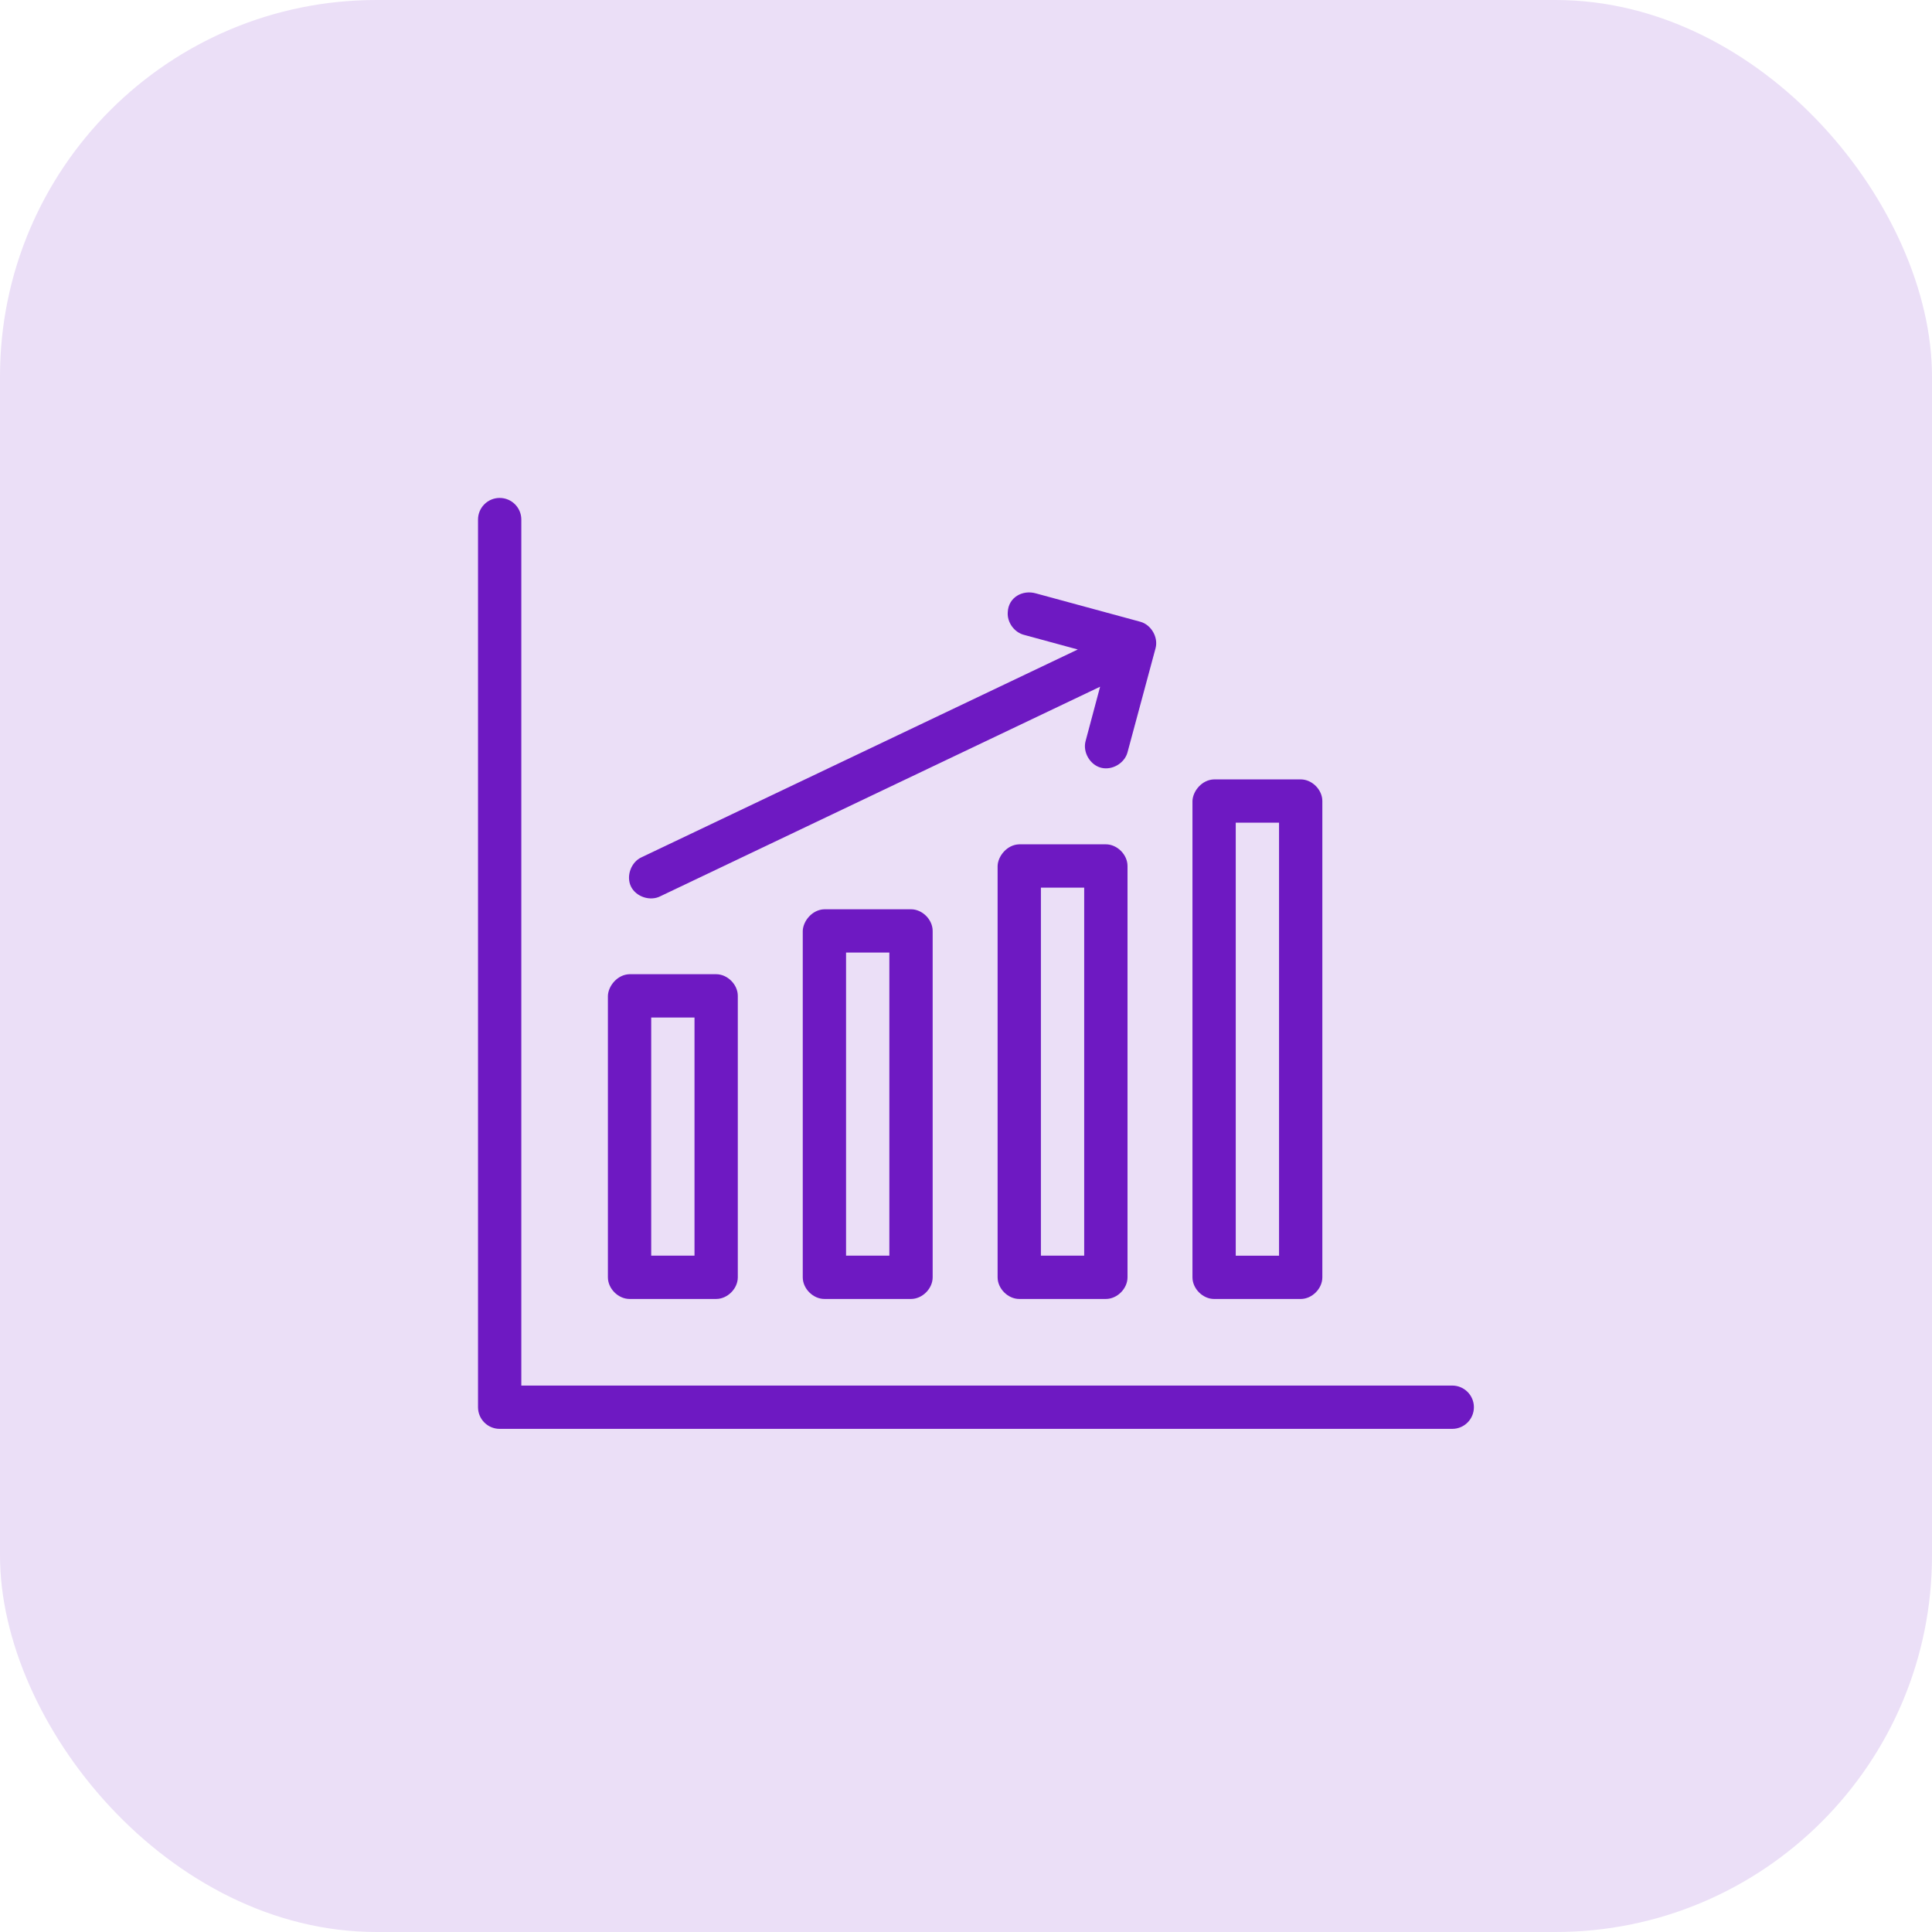
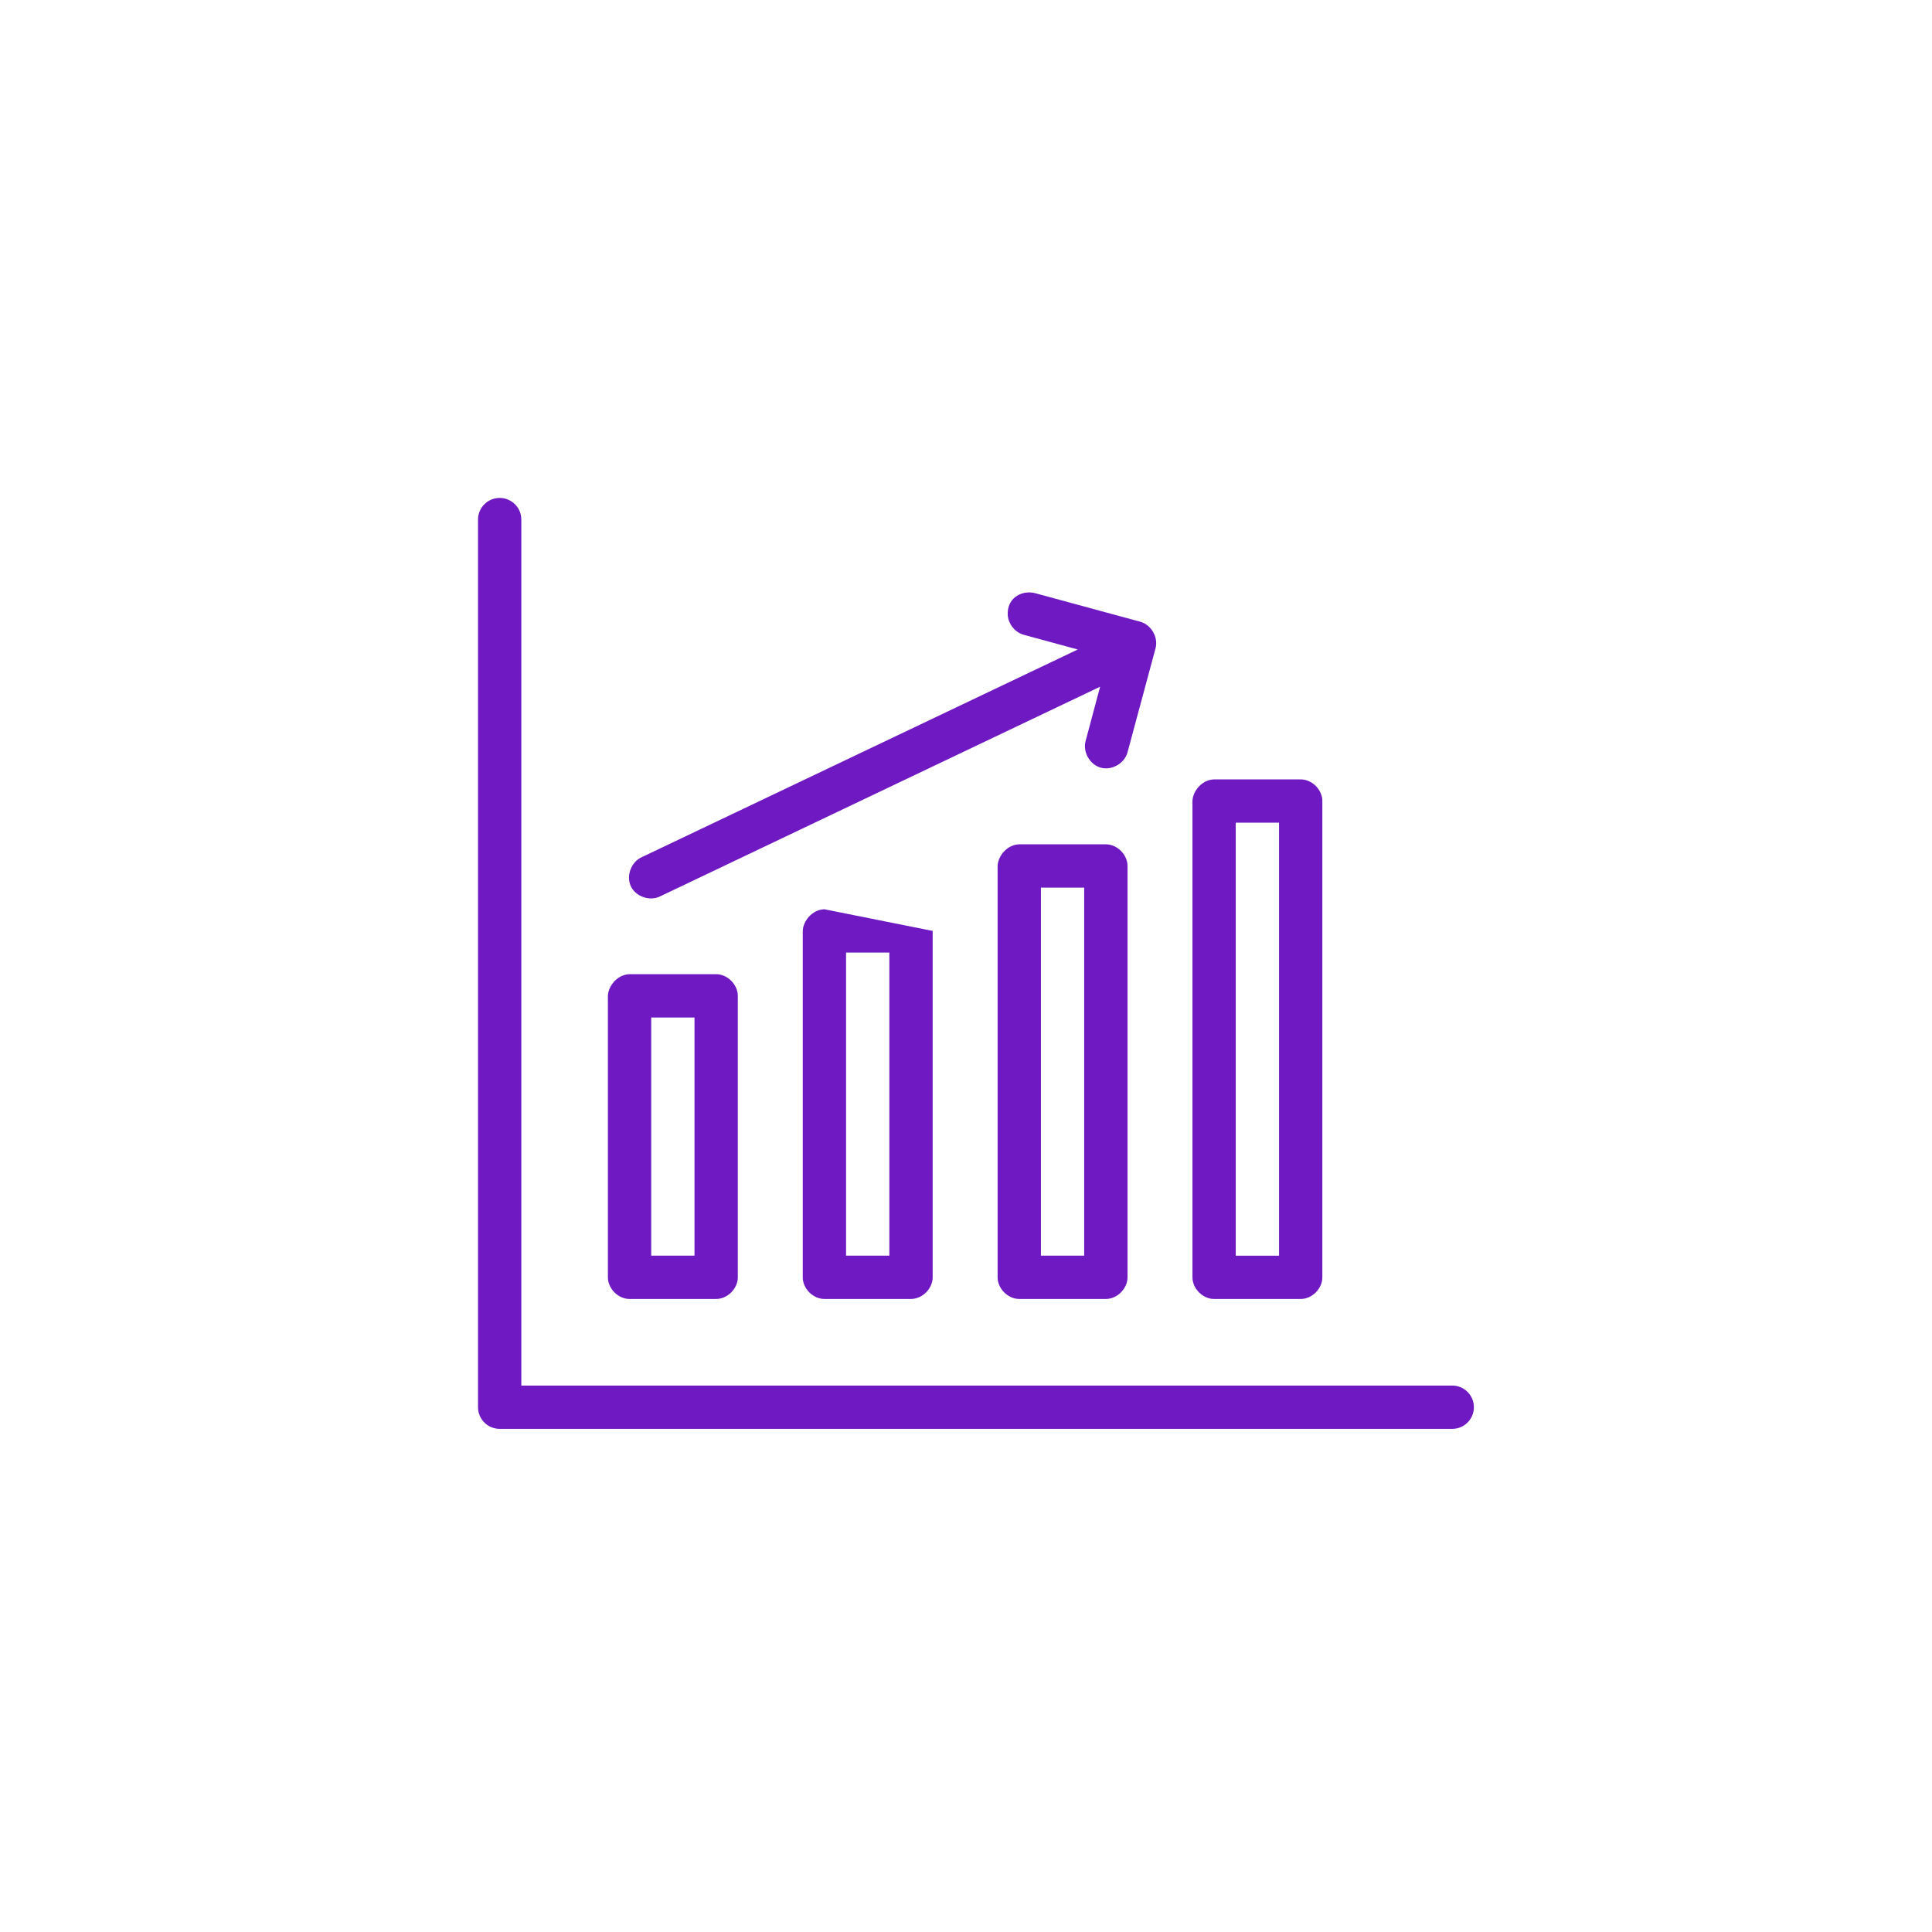
<svg xmlns="http://www.w3.org/2000/svg" width="97px" height="97px" viewBox="0 0 97 97" version="1.1">
  <title>50DF1B86-AC78-42A9-ADBC-4FA0F8A59A13</title>
  <g id="Page-1" stroke="none" stroke-width="1" fill="none" fill-rule="evenodd">
    <g id="E-commerce-Block-Brew" transform="translate(-286, -7937)">
      <g id="Group-25" transform="translate(246, 7760)">
        <g id="Group-21" transform="translate(-0, 122)">
          <g id="Group-14-Copy-3" transform="translate(40, 55)">
-             <rect id="Rectangle" fill="#EBDFF7" x="0" y="0" width="97" height="97" rx="18.9" />
            <g id="noun-analysis-1822297" transform="translate(24, 25)" fill="#6E19C2" fill-rule="nonzero">
-               <path d="M1.087,0 C0.486,0 0,0.487 0,1.087 L0,45.652 C0,46.253 0.487,46.739 1.087,46.739 L48.913,46.739 C49.514,46.739 50,46.252 50,45.652 C50,45.052 49.513,44.565 48.913,44.565 L2.174,44.565 L2.174,1.087 C2.174,0.486 1.687,0 1.087,0 L1.087,0 Z M26.596,5.744 C26.56,6.253 26.932,6.76 27.429,6.879 L30.112,7.609 L8.22,18.037 C7.686,18.271 7.424,18.984 7.679,19.509 C7.935,20.033 8.657,20.266 9.171,19.99 L31.233,9.478 L30.503,12.212 C30.356,12.763 30.724,13.399 31.275,13.545 C31.827,13.692 32.462,13.324 32.609,12.772 L34.018,7.542 C34.162,6.995 33.799,6.366 33.254,6.217 L28.006,4.791 C27.349,4.603 26.624,4.982 26.596,5.745 L26.596,5.744 Z M36.957,14.131 C36.339,14.145 35.883,14.728 35.87,15.218 L35.87,39.131 C35.87,39.7 36.388,40.218 36.957,40.218 L41.305,40.218 C41.874,40.218 42.391,39.7 42.391,39.131 L42.391,15.218 C42.391,14.649 41.874,14.131 41.305,14.131 L36.957,14.131 Z M38.043,16.304 L40.217,16.304 L40.217,38.044 L38.043,38.044 L38.043,16.304 Z M27.174,17.391 C26.557,17.406 26.1,17.989 26.087,18.478 L26.087,39.13 C26.087,39.699 26.605,40.217 27.174,40.217 L31.522,40.217 C32.091,40.217 32.609,39.699 32.609,39.13 L32.609,18.478 C32.609,17.909 32.091,17.391 31.522,17.391 L27.174,17.391 Z M28.261,19.565 L30.434,19.565 L30.434,38.043 L28.261,38.043 L28.261,19.565 Z M17.391,20.652 C16.774,20.667 16.318,21.249 16.304,21.739 L16.304,39.13 C16.304,39.699 16.822,40.217 17.391,40.217 L21.739,40.217 C22.308,40.217 22.826,39.699 22.826,39.13 L22.826,21.739 C22.826,21.17 22.308,20.652 21.739,20.652 L17.391,20.652 Z M18.478,22.826 L20.652,22.826 L20.652,38.043 L18.478,38.043 L18.478,22.826 Z M7.608,23.912 C6.991,23.927 6.535,24.51 6.521,24.999 L6.521,39.13 C6.521,39.699 7.039,40.217 7.608,40.217 L11.956,40.217 C12.525,40.217 13.043,39.699 13.043,39.13 L13.043,24.999 C13.043,24.43 12.525,23.912 11.956,23.912 L7.608,23.912 Z M8.695,26.086 L10.869,26.086 L10.869,38.043 L8.695,38.043 L8.695,26.086 Z" id="Shape" />
+               <path d="M1.087,0 C0.486,0 0,0.487 0,1.087 L0,45.652 C0,46.253 0.487,46.739 1.087,46.739 L48.913,46.739 C49.514,46.739 50,46.252 50,45.652 C50,45.052 49.513,44.565 48.913,44.565 L2.174,44.565 L2.174,1.087 C2.174,0.486 1.687,0 1.087,0 L1.087,0 Z M26.596,5.744 C26.56,6.253 26.932,6.76 27.429,6.879 L30.112,7.609 L8.22,18.037 C7.686,18.271 7.424,18.984 7.679,19.509 C7.935,20.033 8.657,20.266 9.171,19.99 L31.233,9.478 L30.503,12.212 C30.356,12.763 30.724,13.399 31.275,13.545 C31.827,13.692 32.462,13.324 32.609,12.772 L34.018,7.542 C34.162,6.995 33.799,6.366 33.254,6.217 L28.006,4.791 C27.349,4.603 26.624,4.982 26.596,5.745 L26.596,5.744 Z M36.957,14.131 C36.339,14.145 35.883,14.728 35.87,15.218 L35.87,39.131 C35.87,39.7 36.388,40.218 36.957,40.218 L41.305,40.218 C41.874,40.218 42.391,39.7 42.391,39.131 L42.391,15.218 C42.391,14.649 41.874,14.131 41.305,14.131 L36.957,14.131 Z M38.043,16.304 L40.217,16.304 L40.217,38.044 L38.043,38.044 L38.043,16.304 Z M27.174,17.391 C26.557,17.406 26.1,17.989 26.087,18.478 L26.087,39.13 C26.087,39.699 26.605,40.217 27.174,40.217 L31.522,40.217 C32.091,40.217 32.609,39.699 32.609,39.13 L32.609,18.478 C32.609,17.909 32.091,17.391 31.522,17.391 L27.174,17.391 Z M28.261,19.565 L30.434,19.565 L30.434,38.043 L28.261,38.043 L28.261,19.565 Z M17.391,20.652 C16.774,20.667 16.318,21.249 16.304,21.739 L16.304,39.13 C16.304,39.699 16.822,40.217 17.391,40.217 L21.739,40.217 C22.308,40.217 22.826,39.699 22.826,39.13 L22.826,21.739 L17.391,20.652 Z M18.478,22.826 L20.652,22.826 L20.652,38.043 L18.478,38.043 L18.478,22.826 Z M7.608,23.912 C6.991,23.927 6.535,24.51 6.521,24.999 L6.521,39.13 C6.521,39.699 7.039,40.217 7.608,40.217 L11.956,40.217 C12.525,40.217 13.043,39.699 13.043,39.13 L13.043,24.999 C13.043,24.43 12.525,23.912 11.956,23.912 L7.608,23.912 Z M8.695,26.086 L10.869,26.086 L10.869,38.043 L8.695,38.043 L8.695,26.086 Z" id="Shape" />
            </g>
          </g>
        </g>
      </g>
    </g>
  </g>
</svg>